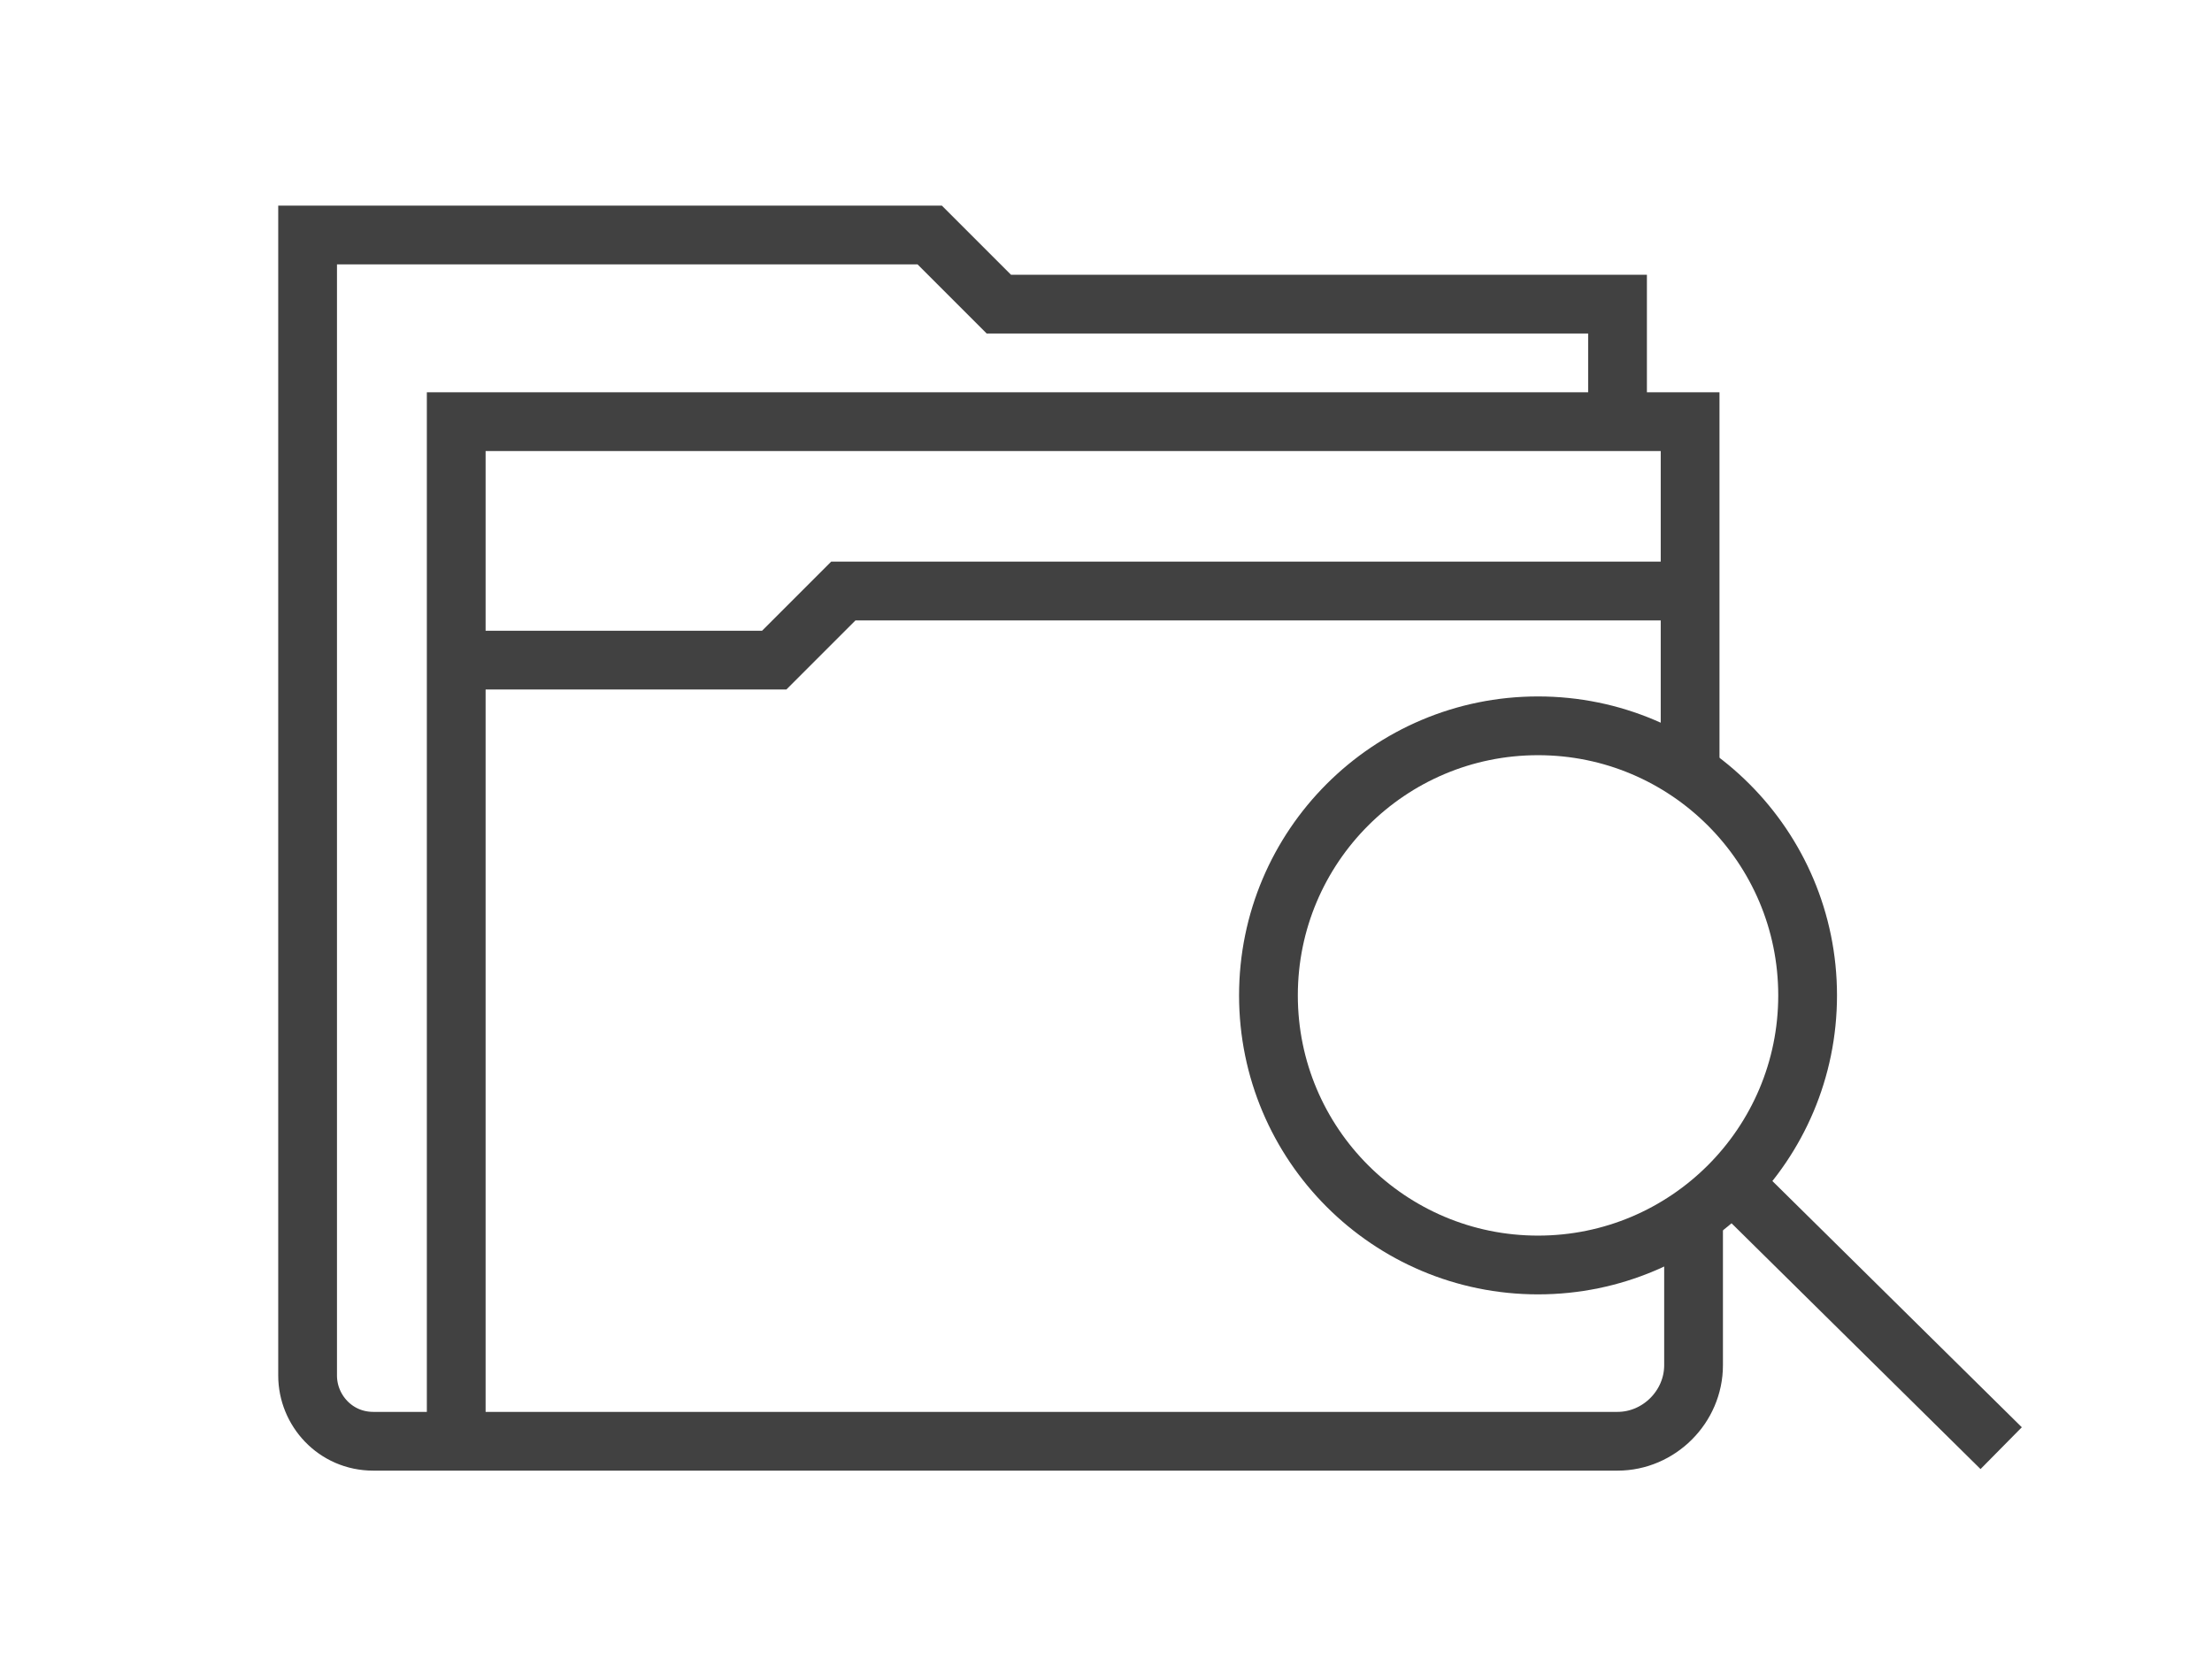
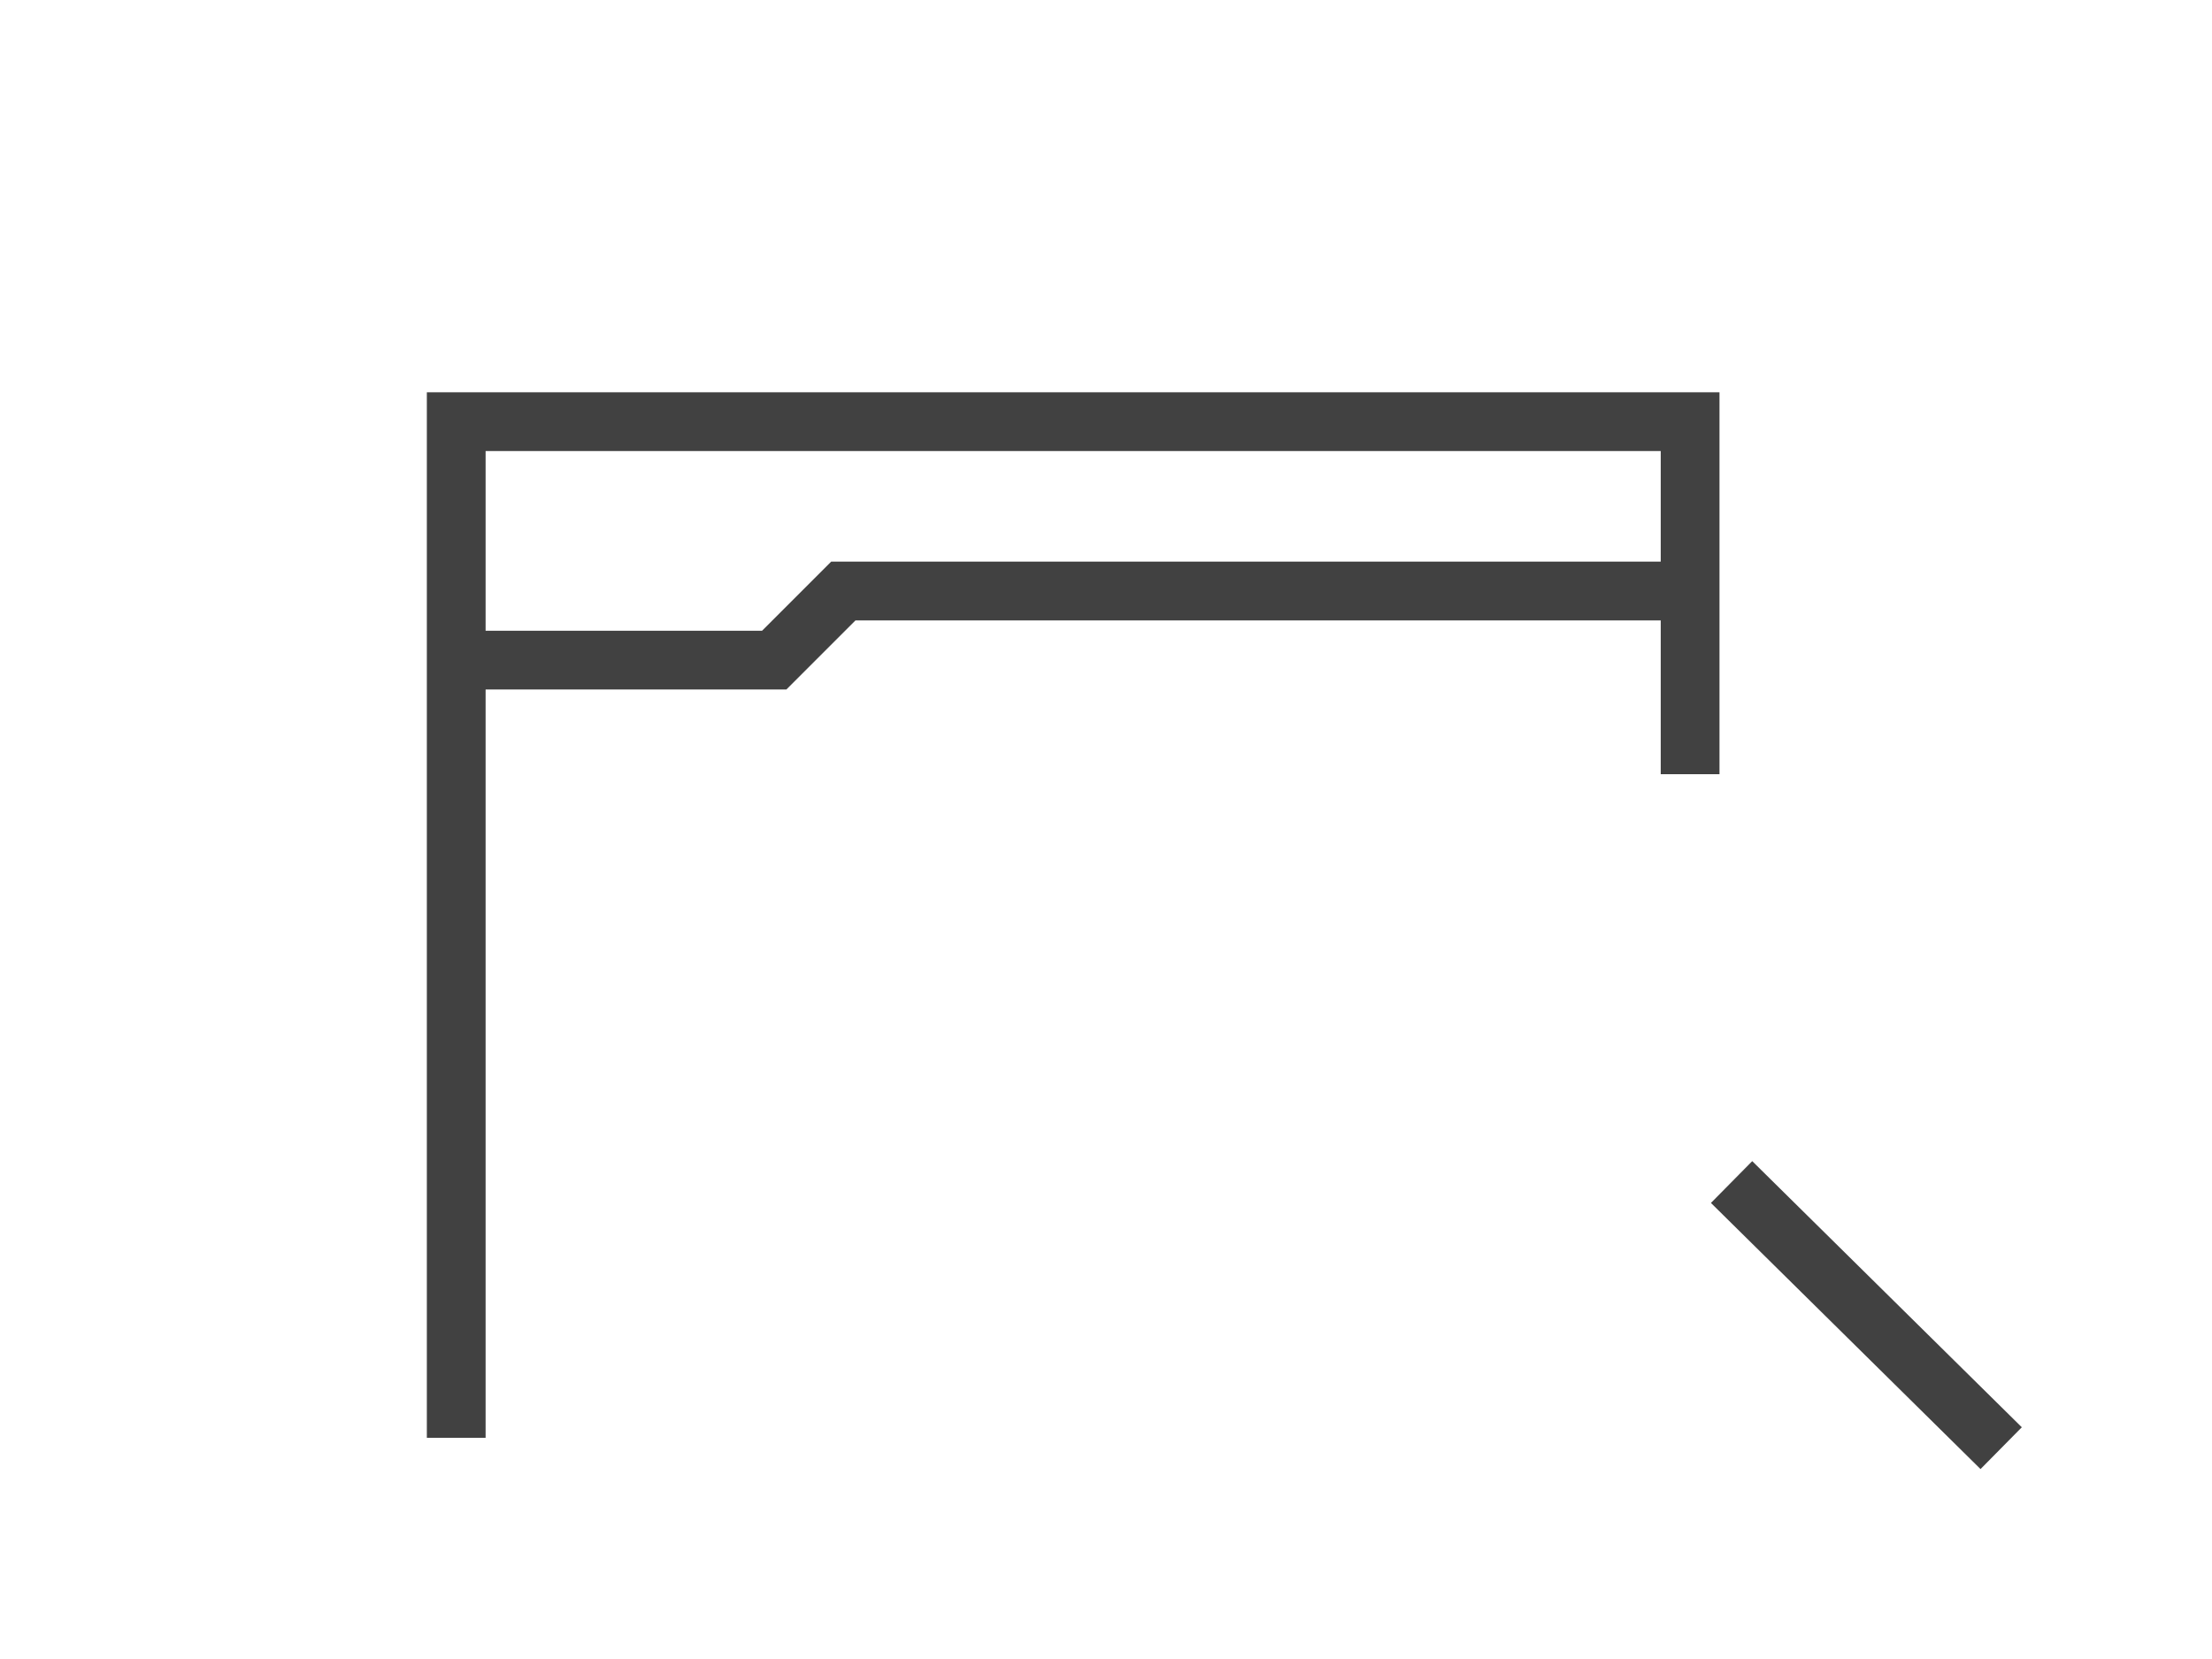
<svg xmlns="http://www.w3.org/2000/svg" id="Layer_1" version="1.1" viewBox="0 0 64 48">
  <defs>
    <style>
      .st0 {
        fill: none;
        stroke: #414141;
        stroke-miterlimit: 10;
        stroke-width: 1.7px;
      }
    </style>
  </defs>
  <polyline class="st0" points="48.9 22.4 48.9 12.2 13.2 12.2 13.2 41.6" />
-   <path class="st0" d="M46.8,12.2v-3.4h-17.9l-2-2H8.9v33c0,1,.8,1.9,1.9,1.9h36c1.2,0,2.2-1,2.2-2.2v-4.3" />
  <polyline class="st0" points="48.9 17.1 24.4 17.1 22.4 19.1 13.1 19.1" />
  <g>
-     <circle class="st0" cx="44.5" cy="28.8" r="7.8" />
    <line class="st0" x1="50.1" y1="34.2" x2="57.9" y2="41.9" />
  </g>
</svg>